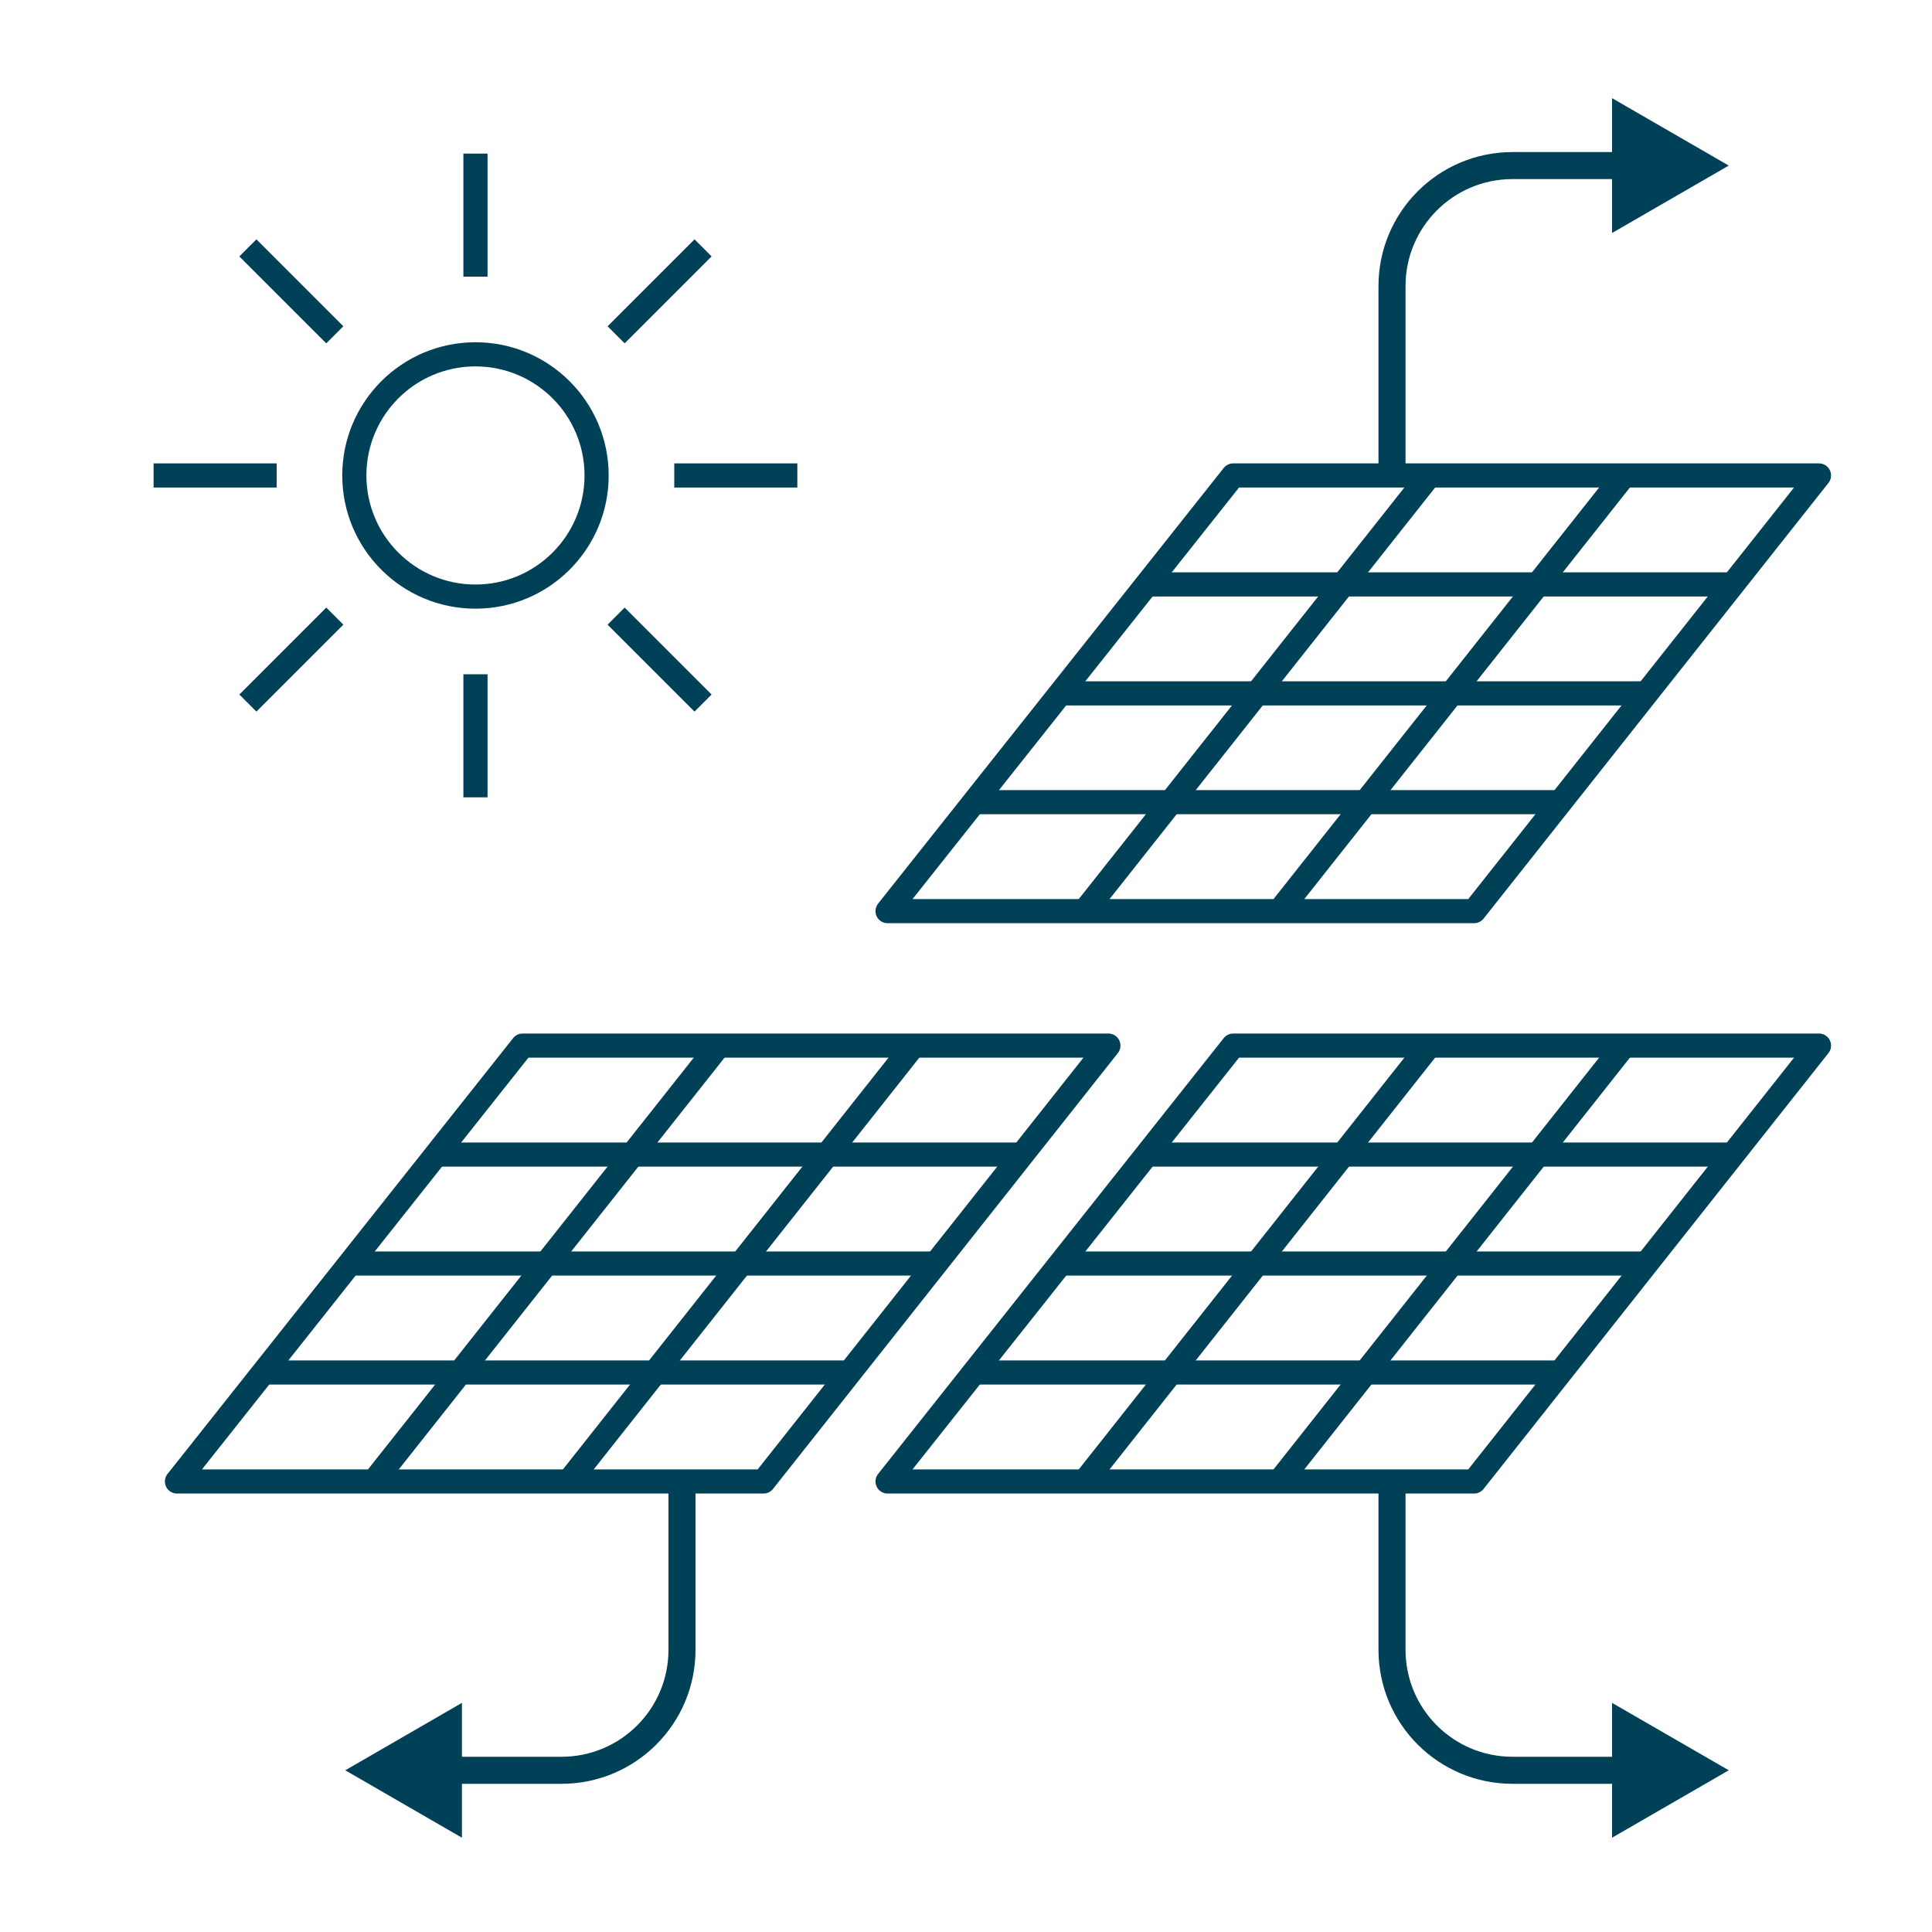
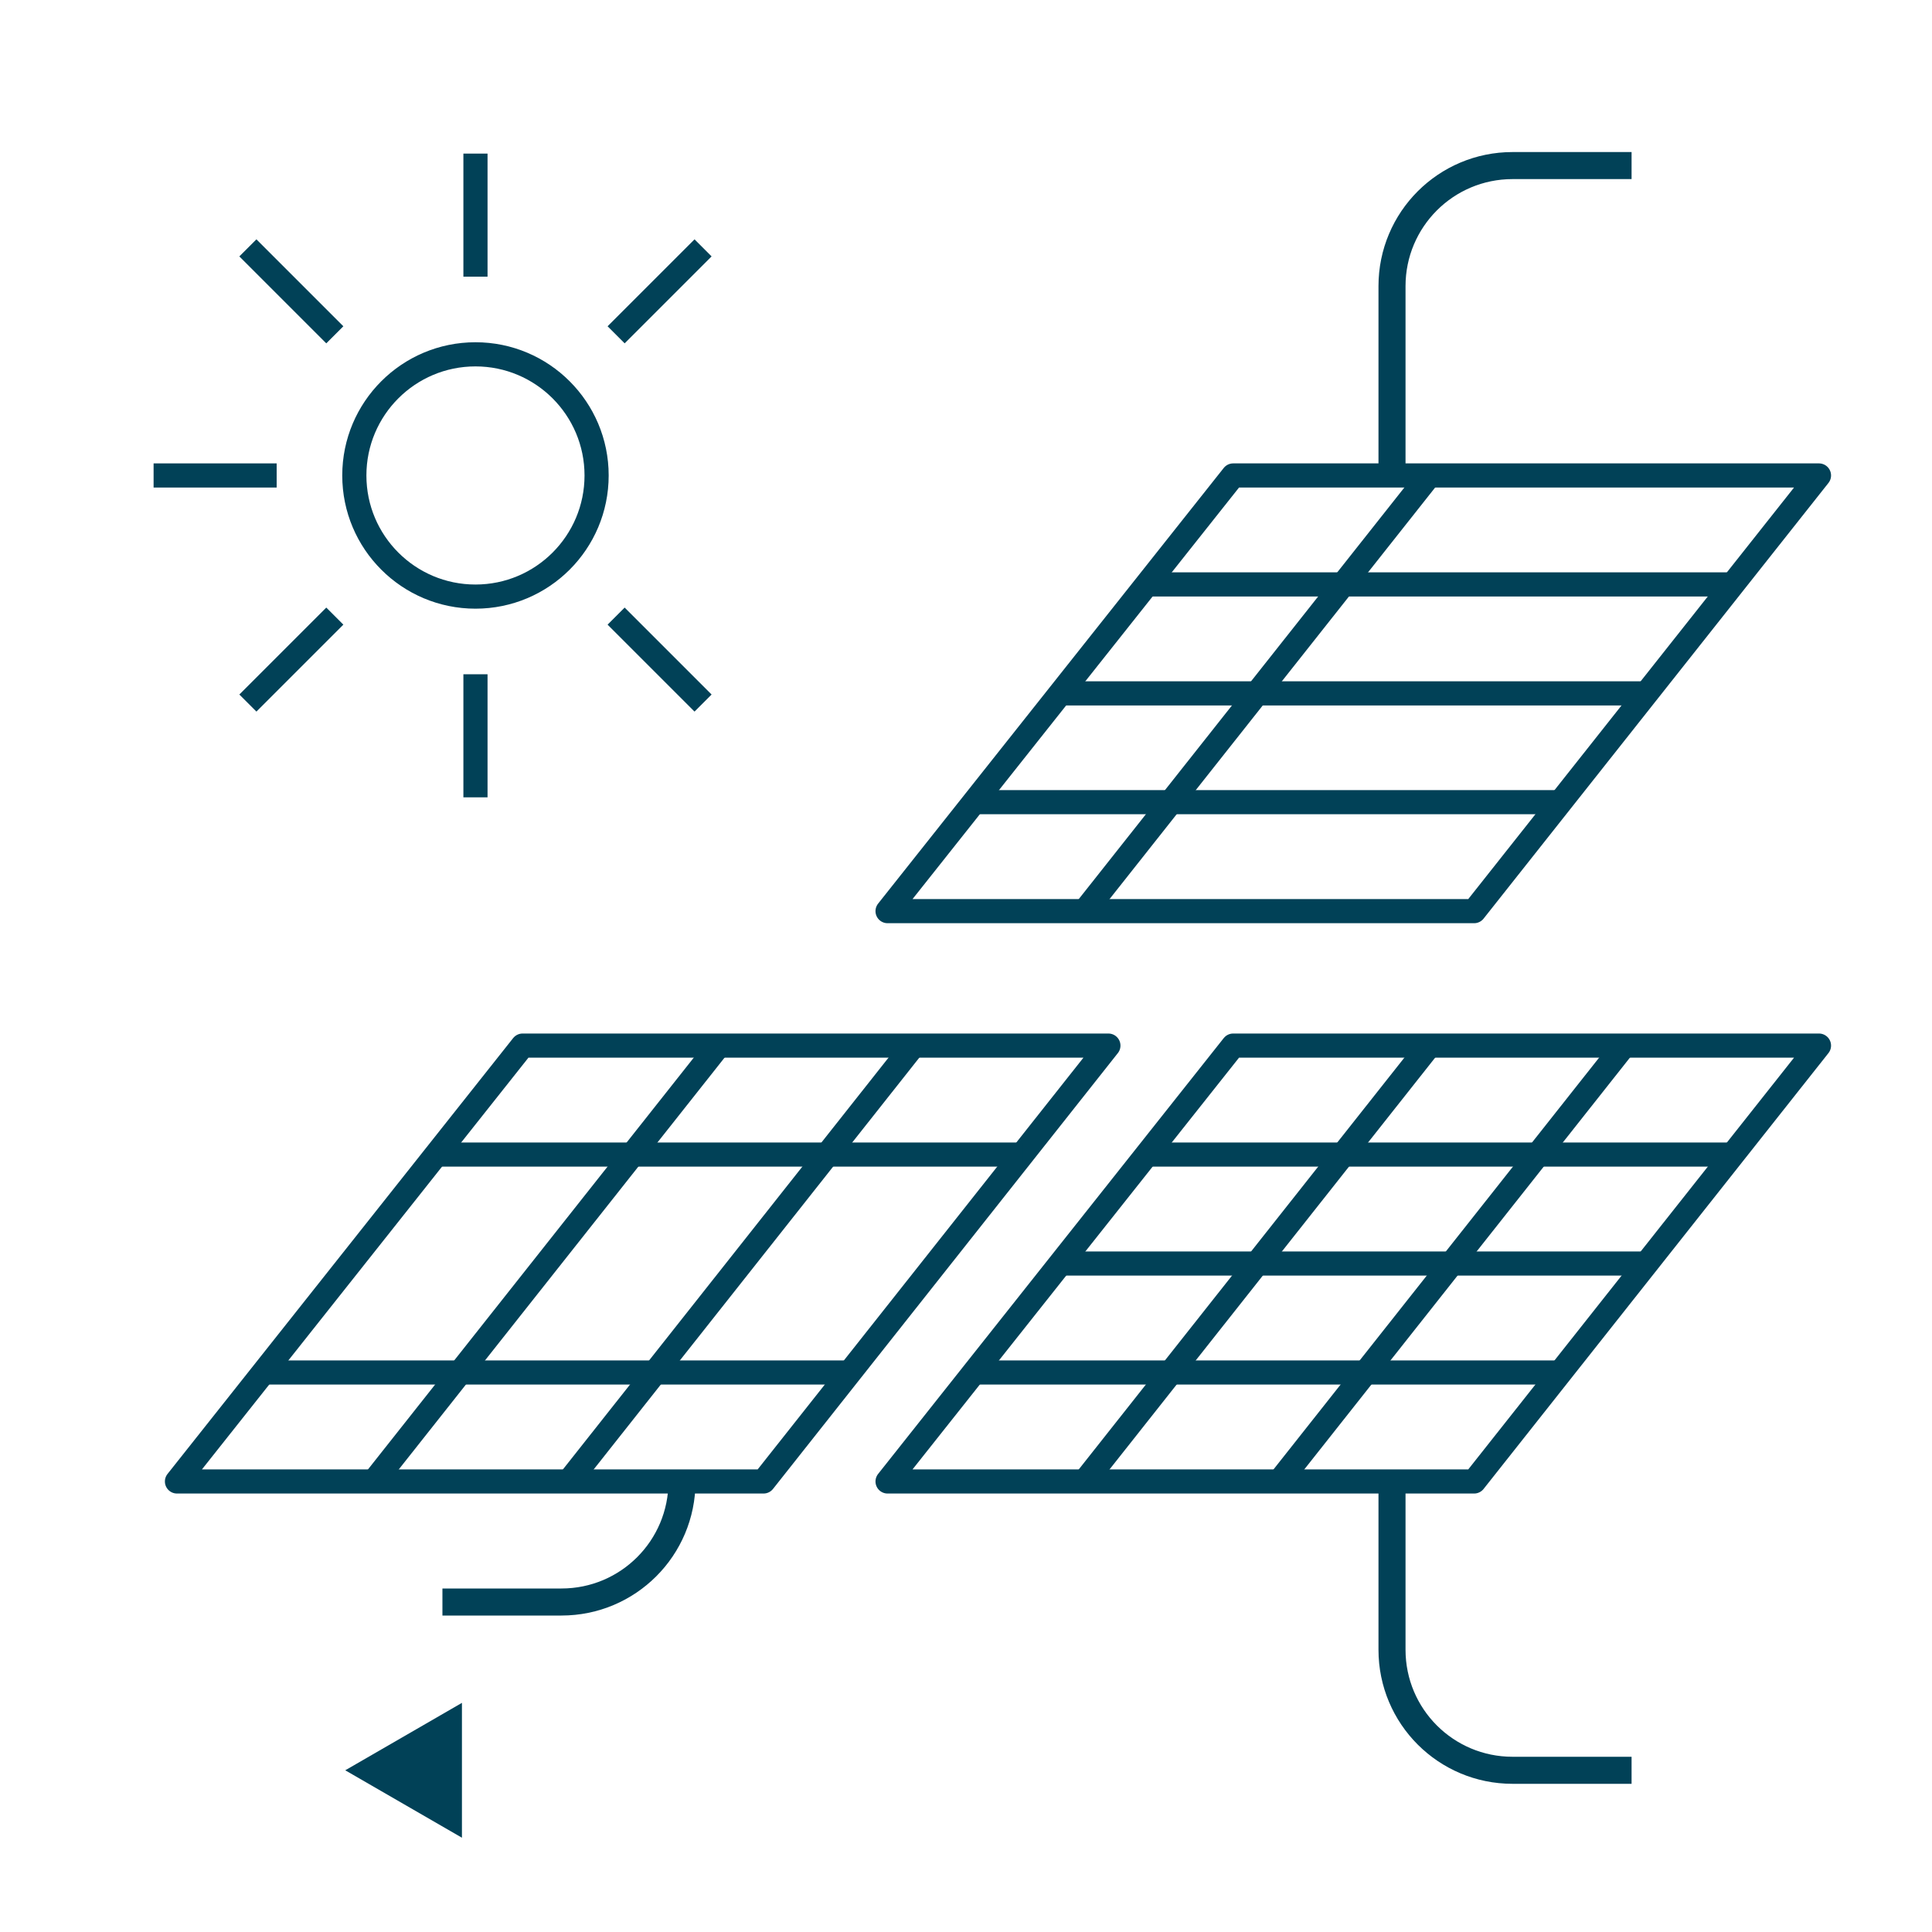
<svg xmlns="http://www.w3.org/2000/svg" version="1.1" id="solar-garden" x="0px" y="0px" viewBox="0 0 1000 1000" style="enable-background:new 0 0 1000 1000;" xml:space="preserve">
  <style type="text/css">
	.st0{fill:none;stroke:#014157;stroke-width:12.5;stroke-miterlimit:10;}
	.st1{fill:none;stroke:#014157;stroke-width:12.5;stroke-linejoin:round;stroke-miterlimit:1;}
	.st2{fill:none;stroke:#014157;stroke-width:12.5;stroke-miterlimit:1;}
	.st3{fill:none;stroke:#014157;stroke-width:14;stroke-linejoin:round;}
	.st4{fill:#014157;}
</style>
  <g>
-     <line class="st0" x1="349" y1="246.1" x2="412.7" y2="246.1" />
    <circle class="st0" cx="246.1" cy="246.1" r="62.7" />
    <line class="st0" x1="246.1" y1="143.2" x2="246.1" y2="79.5" />
    <line class="st0" x1="318.9" y1="173.3" x2="363.9" y2="128.3" />
    <line class="st0" x1="318.9" y1="318.9" x2="363.9" y2="363.9" />
    <line class="st0" x1="246.1" y1="349" x2="246.1" y2="412.7" />
    <line class="st0" x1="173.3" y1="318.9" x2="128.3" y2="363.9" />
    <line class="st0" x1="143.2" y1="246.1" x2="79.5" y2="246.1" />
    <line class="st0" x1="173.3" y1="173.3" x2="128.3" y2="128.3" />
  </g>
  <polygon class="st1" points="270.5,541.2 91.6,766.8 395.2,766.8 573.7,541.2 " />
  <line class="st2" x1="372" y1="541.2" x2="193.5" y2="766.8" />
  <line class="st2" x1="472.8" y1="541.2" x2="294.4" y2="766.8" />
  <line class="st2" x1="529" y1="597.6" x2="227" y2="597.6" />
-   <line class="st2" x1="484.5" y1="654" x2="181" y2="654" />
  <line class="st2" x1="439.9" y1="710.4" x2="136.3" y2="710.4" />
  <polygon class="st1" points="638.3,541.2 459.4,766.8 763,766.8 941.5,541.2 " />
  <line class="st2" x1="739.8" y1="541.2" x2="561.4" y2="766.8" />
  <line class="st2" x1="840.6" y1="541.2" x2="662.2" y2="766.8" />
  <line class="st2" x1="896.9" y1="597.6" x2="594.8" y2="597.6" />
  <line class="st2" x1="852.3" y1="654" x2="548.8" y2="654" />
  <line class="st2" x1="807.7" y1="710.4" x2="504.1" y2="710.4" />
  <polygon class="st1" points="638.3,246.1 459.4,471.6 763,471.6 941.5,246.1 " />
  <line class="st2" x1="739.8" y1="246.1" x2="561.4" y2="471.6" />
-   <line class="st2" x1="840.6" y1="246.1" x2="662.2" y2="471.6" />
  <line class="st2" x1="896.9" y1="302.5" x2="594.8" y2="302.5" />
  <line class="st2" x1="852.3" y1="358.9" x2="548.8" y2="358.9" />
  <line class="st2" x1="807.7" y1="415.2" x2="504.1" y2="415.2" />
  <g>
    <g>
-       <path class="st3" d="M353,766.8v87.1c0,34.5-27.9,62.4-62.4,62.4h-61.6" />
+       <path class="st3" d="M353,766.8c0,34.5-27.9,62.4-62.4,62.4h-61.6" />
      <g>
        <polygon class="st4" points="239.1,881.4 178.7,916.3 239.1,951.2    " />
      </g>
    </g>
  </g>
  <g>
    <g>
      <path class="st3" d="M720.5,766.8v87.1c0,34.5,27.9,62.4,62.4,62.4h61.6" />
      <g>
-         <polygon class="st4" points="834.4,951.2 894.8,916.3 834.4,881.4    " />
-       </g>
+         </g>
    </g>
  </g>
  <g>
    <g>
      <path class="st3" d="M720.5,246.1v-98c0-34.5,27.9-62.4,62.4-62.4h61.6" />
      <g>
-         <polygon class="st4" points="834.4,120.6 894.8,85.7 834.4,50.8    " />
-       </g>
+         </g>
    </g>
  </g>
</svg>